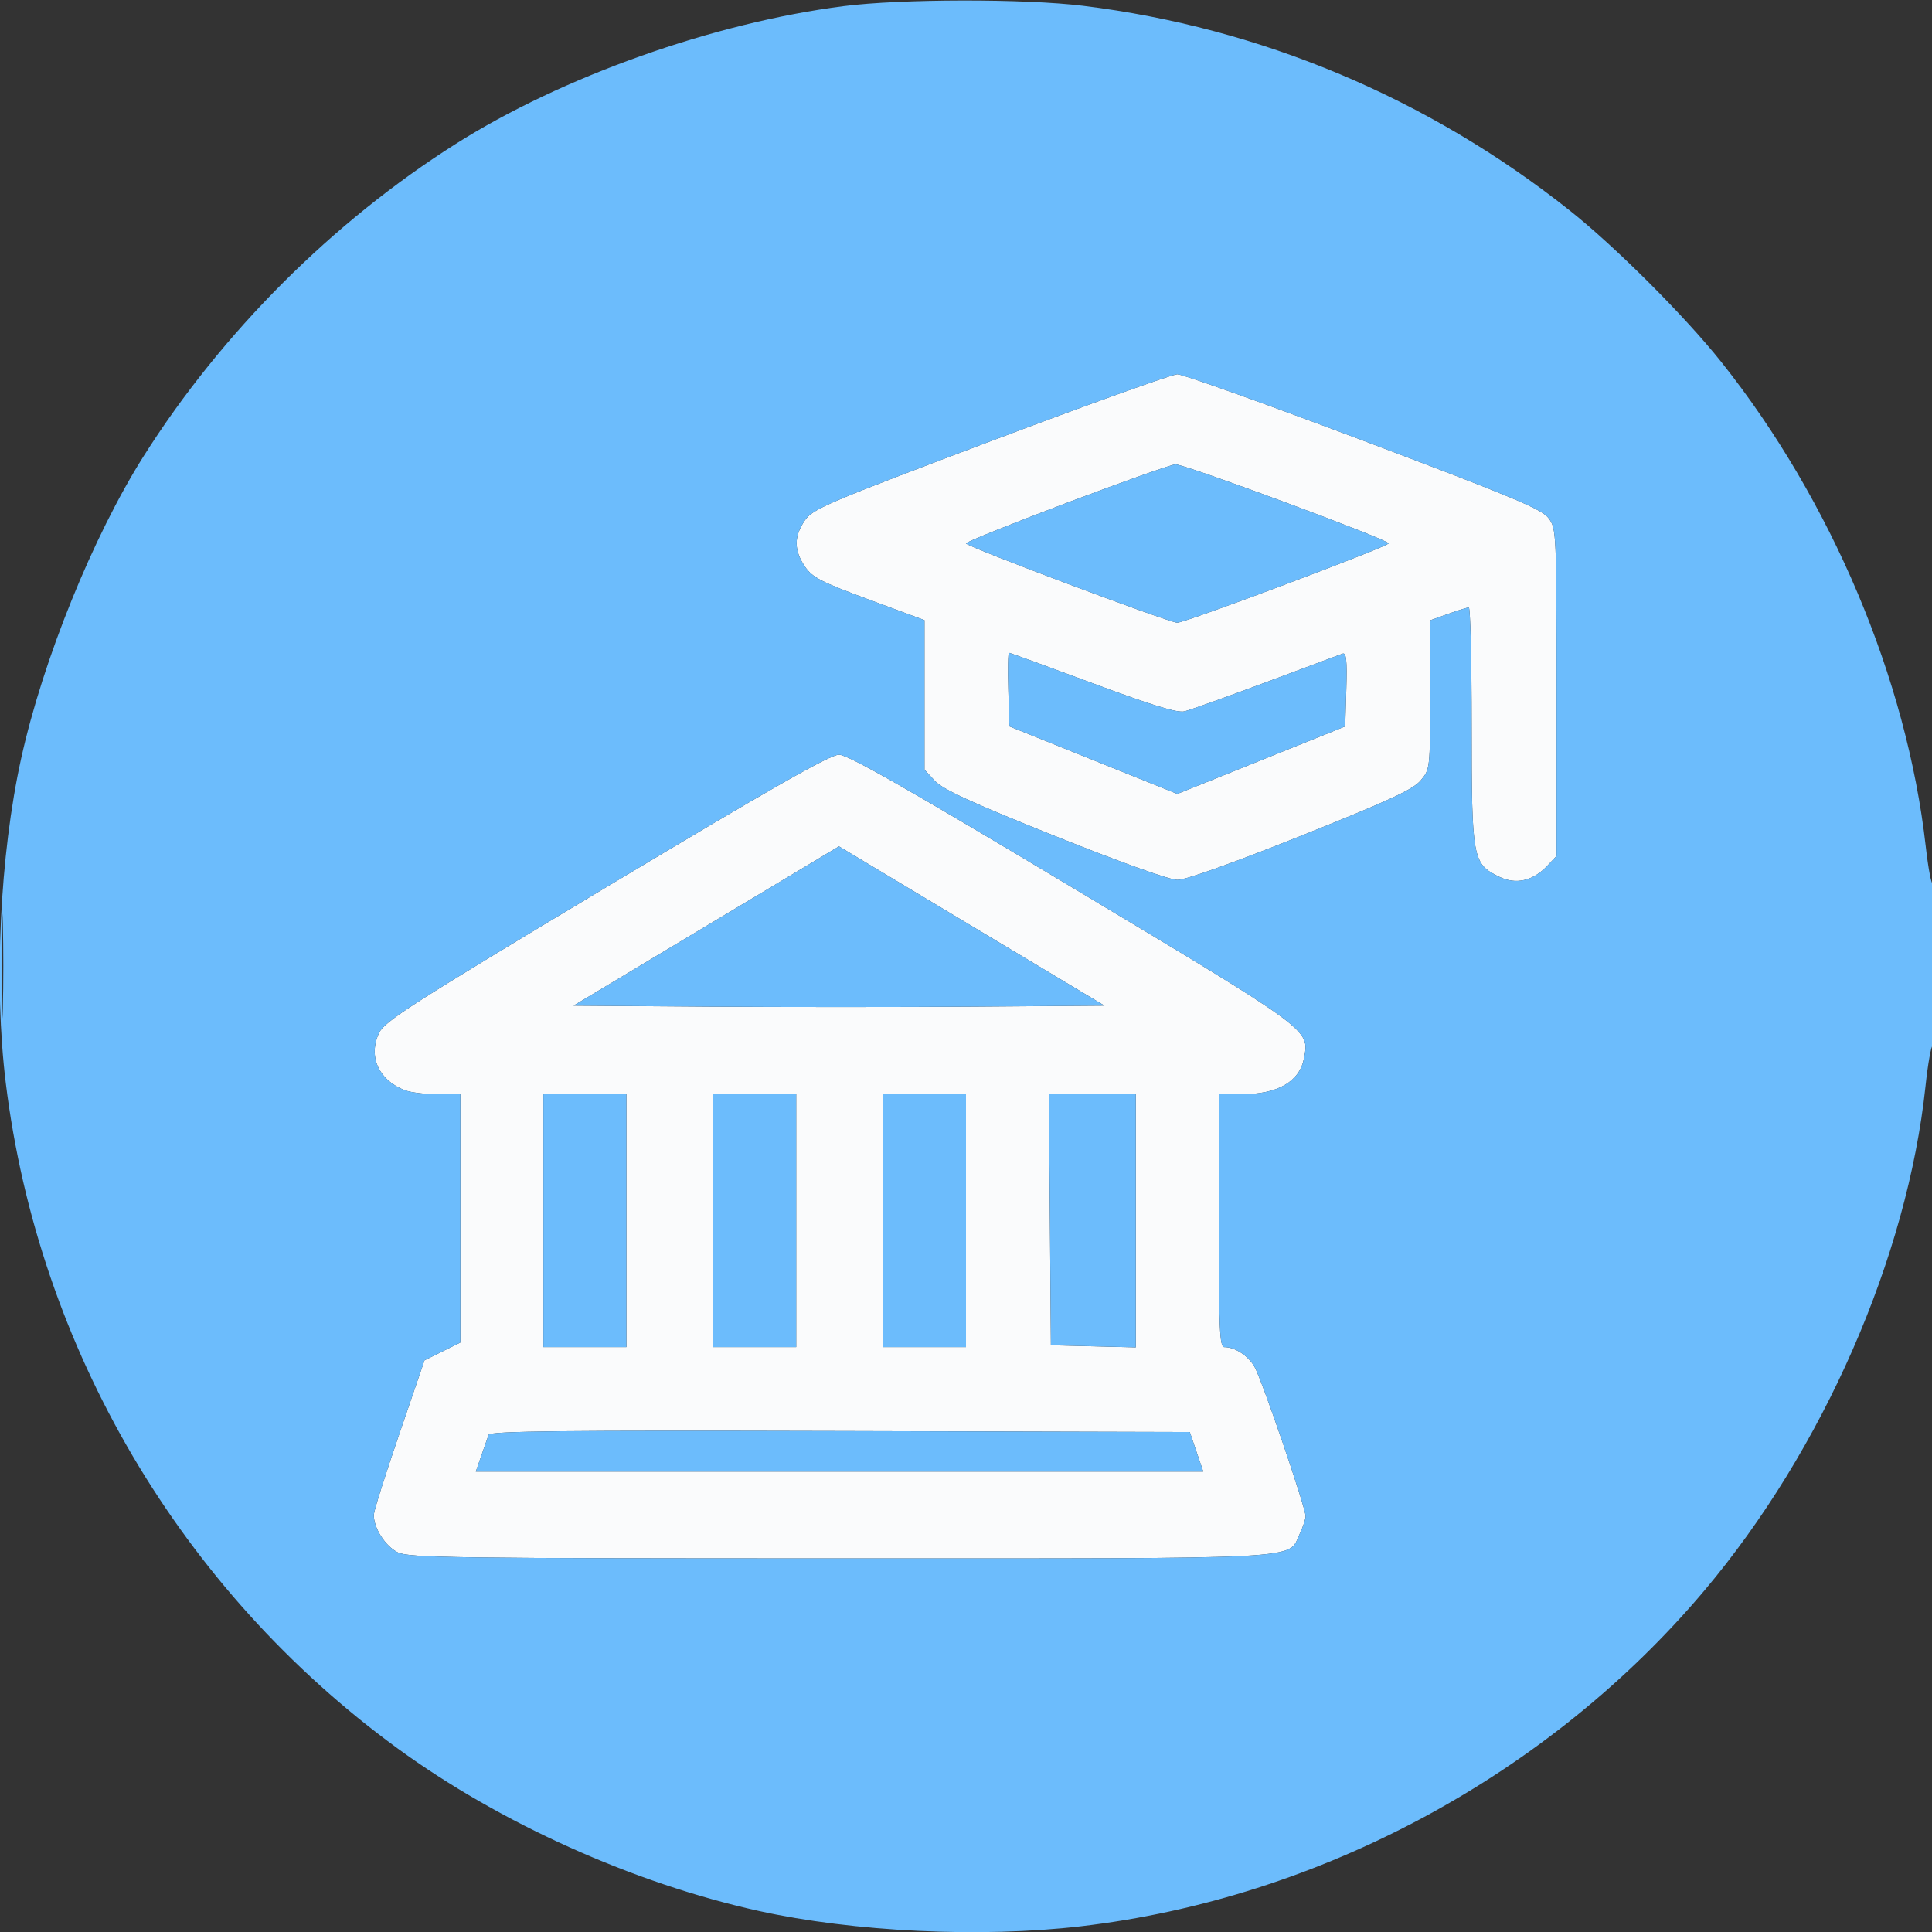
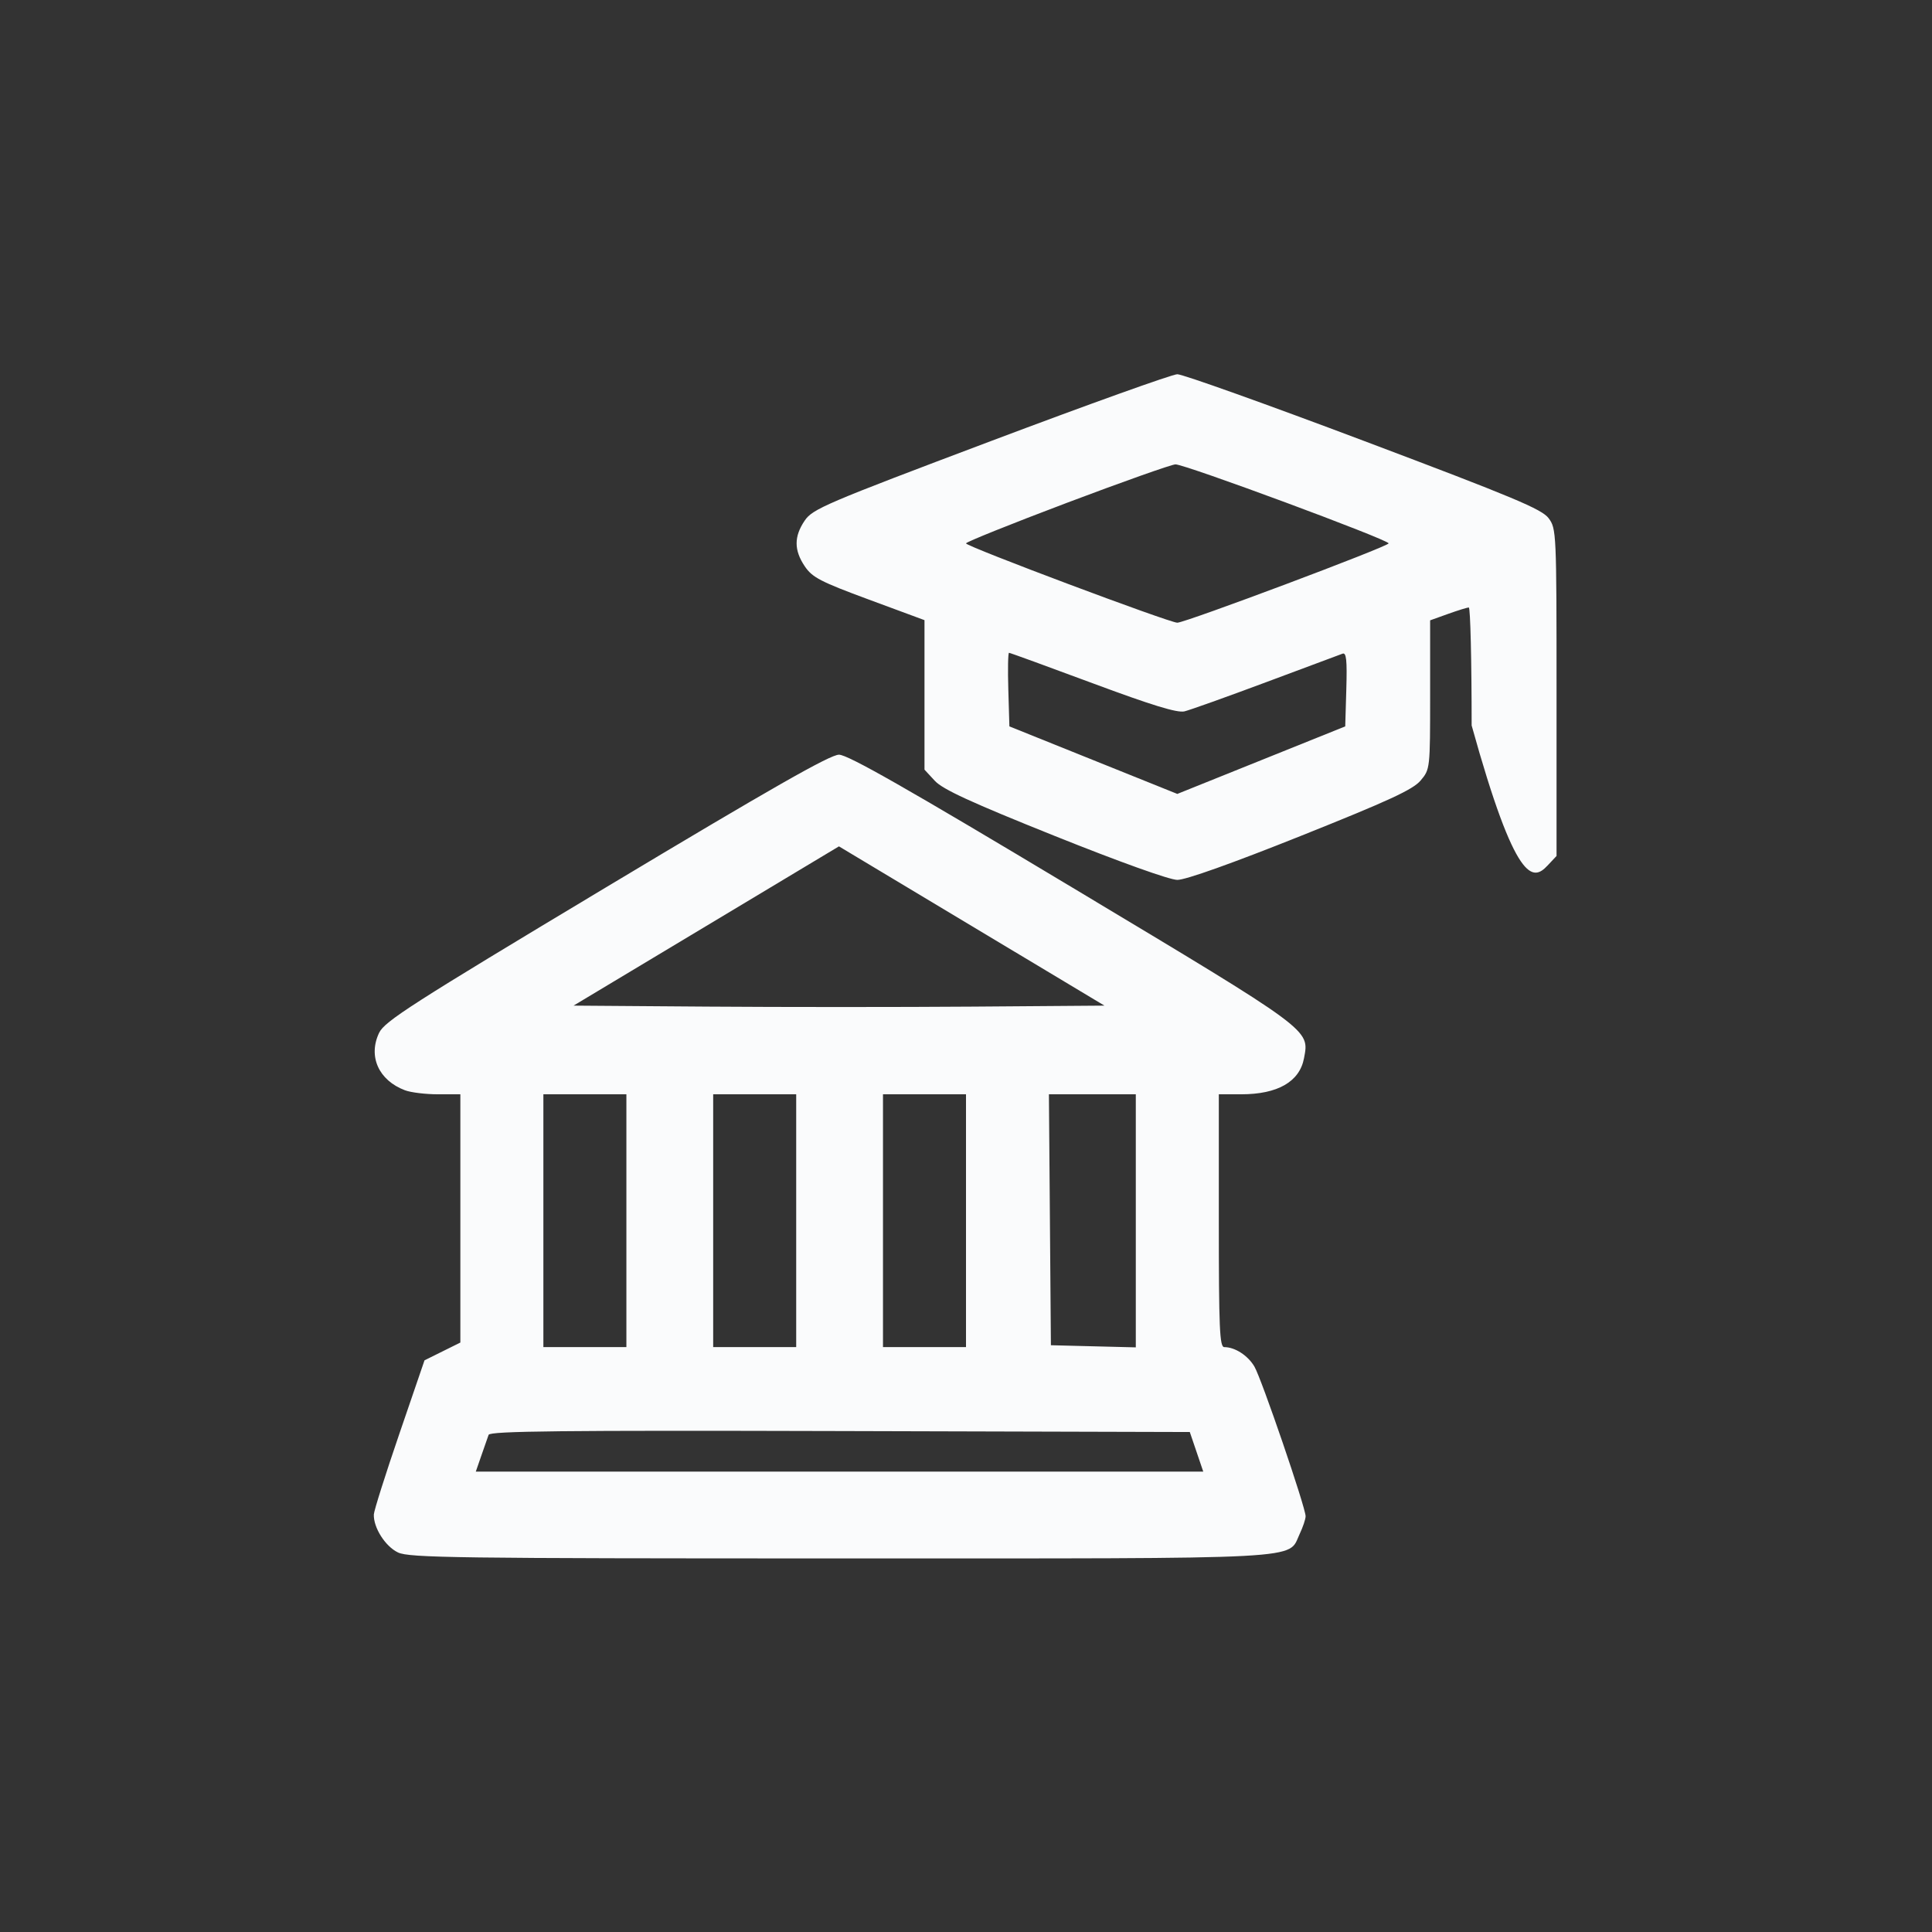
<svg xmlns="http://www.w3.org/2000/svg" width="512" height="512" viewBox="0 0 512 512" version="1.1">
  <rect x="0" y="0" width="512" height="512" fill="#333333" stroke="none" />
-   <path d="M 262.500 116.928 C 218.747 133.420, 215.345 134.874, 213.250 137.970 C 210.391 142.196, 210.399 145.812, 213.276 150.081 C 215.260 153.026, 217.432 154.153, 230.276 158.901 L 245 164.345 245 184.157 L 245 203.968 247.750 206.938 C 249.848 209.203, 257.377 212.664, 279.500 221.530 C 296.748 228.443, 309.918 233.164, 312 233.181 C 314.185 233.199, 326.482 228.819, 344.728 221.525 C 368.136 212.168, 374.458 209.244, 376.478 206.844 C 378.987 203.861, 379 203.749, 379 184.121 L 379 164.395 383.750 162.693 C 386.363 161.756, 388.837 160.992, 389.250 160.995 C 389.663 160.998, 390.001 175.063, 390.002 192.250 C 390.003 227.616, 390.236 228.905, 397.244 232.330 C 401.732 234.523, 406.252 233.489, 410.103 229.390 L 412.500 226.839 412.500 183.493 C 412.500 140.988, 412.459 140.092, 410.395 137.323 C 408.613 134.933, 401.096 131.788, 361.395 116.822 C 335.603 107.099, 313.375 99.159, 312 99.177 C 310.625 99.196, 288.350 107.184, 262.500 116.928 M 282.750 133.249 C 268.038 138.803, 256 143.642, 256 144.002 C 256 144.796, 309.883 165.023, 312 165.023 C 314.119 165.023, 368 144.796, 368 144 C 368 143.032, 313.840 122.962, 311.500 123.063 C 310.400 123.110, 297.462 127.694, 282.750 133.249 M 267.214 182.750 L 267.500 192.500 289.750 201.449 L 312 210.397 334.250 201.449 L 356.500 192.500 356.788 182.629 C 357.013 174.908, 356.795 172.861, 355.788 173.232 C 355.079 173.493, 345.950 176.899, 335.500 180.800 C 325.050 184.702, 315.325 188.176, 313.889 188.521 C 312.001 188.974, 305.262 186.910, 289.575 181.074 C 277.639 176.633, 267.660 173, 267.400 173 C 267.140 173, 267.056 177.387, 267.214 182.750 M 160.654 235.120 C 109.081 266.061, 101.917 270.655, 100.464 273.718 C 97.500 279.963, 100.351 286.295, 107.315 288.933 C 108.863 289.520, 112.801 290, 116.065 290 L 122 290 122 322.894 L 122 355.788 117.250 358.144 L 112.500 360.500 105.822 380 C 102.149 390.725, 99.112 400.332, 99.072 401.349 C 98.937 404.825, 102.118 409.828, 105.478 411.423 C 108.445 412.830, 121.031 413, 222.500 413 C 348.532 413, 341.163 413.392, 344.423 406.522 C 345.290 404.693, 346 402.577, 346 401.818 C 346 399.504, 334.310 365.334, 332.430 362.150 C 330.690 359.206, 327.274 357, 324.453 357 C 323.211 357, 323 352.129, 323 323.500 L 323 290 328.935 290 C 338.603 290, 344.410 286.664, 345.578 280.437 C 347.016 272.772, 347.940 273.453, 284.243 235.247 C 240.257 208.864, 224.688 200, 222.336 200 C 219.984 200, 204.473 208.832, 160.654 235.120 M 187.162 245.398 L 151.994 266.500 187.570 266.763 C 207.138 266.907, 238.794 266.907, 257.919 266.763 L 292.690 266.500 257.510 245.398 L 222.329 224.296 187.162 245.398 M 144 323.500 L 144 357 155 357 L 166 357 166 323.500 L 166 290 155 290 L 144 290 144 323.500 M 189 323.500 L 189 357 200 357 L 211 357 211 323.500 L 211 290 200 290 L 189 290 189 323.500 M 234 323.500 L 234 357 245 357 L 256 357 256 323.500 L 256 290 245 290 L 234 290 234 323.500 M 278.237 323.250 L 278.500 356.500 289.750 356.783 L 301 357.066 301 323.533 L 301 290 289.487 290 L 277.973 290 278.237 323.250 M 129.487 380.245 C 129.238 380.935, 128.371 383.413, 127.561 385.750 L 126.089 390 222.483 390 L 318.878 390 317.094 384.750 L 315.309 379.500 222.625 379.245 C 148.996 379.042, 129.848 379.248, 129.487 380.245" stroke="none" fill="#fafbfc" fill-rule="evenodd" />
-   <path d="M 223.564 1.625 C 189.116 6.037, 148.947 20.301, 120.811 38.112 C 88.146 58.791, 58.791 88.146, 38.112 120.811 C 24.679 142.030, 11.372 174.858, 5.607 201 C -0.045 226.628, -1.671 260.991, 1.536 287.030 C 10.196 357.364, 47.940 421.458, 105.368 463.352 C 132.560 483.189, 167.874 499.081, 201.066 506.419 C 226.181 511.971, 259.987 513.582, 286.441 510.488 C 349.786 503.078, 410.477 470.394, 451.687 421.500 C 483.128 384.195, 505.455 333.267, 510.283 287.838 C 510.916 281.877, 511.787 277, 512.217 277 C 512.648 277, 512.964 266.988, 512.921 254.750 C 512.878 242.512, 512.566 233.175, 512.229 234 C 511.891 234.825, 511.041 230.441, 510.338 224.258 C 505.304 179.926, 485.352 132.642, 456.219 96 C 446.540 83.825, 428.152 65.440, 416 55.787 C 378.526 26.019, 334.104 7.332, 287.030 1.536 C 271.561 -0.369, 238.774 -0.323, 223.564 1.625 M 262.500 116.928 C 218.747 133.420, 215.345 134.874, 213.250 137.970 C 210.391 142.196, 210.399 145.812, 213.276 150.081 C 215.260 153.026, 217.432 154.153, 230.276 158.901 L 245 164.345 245 184.157 L 245 203.968 247.750 206.938 C 249.848 209.203, 257.377 212.664, 279.500 221.530 C 296.748 228.443, 309.918 233.164, 312 233.181 C 314.185 233.199, 326.482 228.819, 344.728 221.525 C 368.136 212.168, 374.458 209.244, 376.478 206.844 C 378.987 203.861, 379 203.749, 379 184.121 L 379 164.395 383.750 162.693 C 386.363 161.756, 388.837 160.992, 389.250 160.995 C 389.663 160.998, 390.001 175.063, 390.002 192.250 C 390.003 227.616, 390.236 228.905, 397.244 232.330 C 401.732 234.523, 406.252 233.489, 410.103 229.390 L 412.500 226.839 412.500 183.493 C 412.500 140.988, 412.459 140.092, 410.395 137.323 C 408.613 134.933, 401.096 131.788, 361.395 116.822 C 335.603 107.099, 313.375 99.159, 312 99.177 C 310.625 99.196, 288.350 107.184, 262.500 116.928 M 282.750 133.249 C 268.038 138.803, 256 143.642, 256 144.002 C 256 144.796, 309.883 165.023, 312 165.023 C 314.119 165.023, 368 144.796, 368 144 C 368 143.032, 313.840 122.962, 311.500 123.063 C 310.400 123.110, 297.462 127.694, 282.750 133.249 M 267.214 182.750 L 267.500 192.500 289.750 201.449 L 312 210.397 334.250 201.449 L 356.500 192.500 356.788 182.629 C 357.013 174.908, 356.795 172.861, 355.788 173.232 C 355.079 173.493, 345.950 176.899, 335.500 180.800 C 325.050 184.702, 315.325 188.176, 313.889 188.521 C 312.001 188.974, 305.262 186.910, 289.575 181.074 C 277.639 176.633, 267.660 173, 267.400 173 C 267.140 173, 267.056 177.387, 267.214 182.750 M 160.654 235.120 C 109.081 266.061, 101.917 270.655, 100.464 273.718 C 97.500 279.963, 100.351 286.295, 107.315 288.933 C 108.863 289.520, 112.801 290, 116.065 290 L 122 290 122 322.894 L 122 355.788 117.250 358.144 L 112.500 360.500 105.822 380 C 102.149 390.725, 99.112 400.332, 99.072 401.349 C 98.937 404.825, 102.118 409.828, 105.478 411.423 C 108.445 412.830, 121.031 413, 222.500 413 C 348.532 413, 341.163 413.392, 344.423 406.522 C 345.290 404.693, 346 402.577, 346 401.818 C 346 399.504, 334.310 365.334, 332.430 362.150 C 330.690 359.206, 327.274 357, 324.453 357 C 323.211 357, 323 352.129, 323 323.500 L 323 290 328.935 290 C 338.603 290, 344.410 286.664, 345.578 280.437 C 347.016 272.772, 347.940 273.453, 284.243 235.247 C 240.257 208.864, 224.688 200, 222.336 200 C 219.984 200, 204.473 208.832, 160.654 235.120 M 187.162 245.398 L 151.994 266.500 187.570 266.763 C 207.138 266.907, 238.794 266.907, 257.919 266.763 L 292.690 266.500 257.510 245.398 L 222.329 224.296 187.162 245.398 M 0.428 256 C 0.428 268.375, 0.571 273.438, 0.747 267.250 C 0.922 261.063, 0.922 250.938, 0.747 244.750 C 0.571 238.563, 0.428 243.625, 0.428 256 M 144 323.500 L 144 357 155 357 L 166 357 166 323.500 L 166 290 155 290 L 144 290 144 323.500 M 189 323.500 L 189 357 200 357 L 211 357 211 323.500 L 211 290 200 290 L 189 290 189 323.500 M 234 323.500 L 234 357 245 357 L 256 357 256 323.500 L 256 290 245 290 L 234 290 234 323.500 M 278.237 323.250 L 278.500 356.500 289.750 356.783 L 301 357.066 301 323.533 L 301 290 289.487 290 L 277.973 290 278.237 323.250 M 129.487 380.245 C 129.238 380.935, 128.371 383.413, 127.561 385.750 L 126.089 390 222.483 390 L 318.878 390 317.094 384.750 L 315.309 379.500 222.625 379.245 C 148.996 379.042, 129.848 379.248, 129.487 380.245" stroke="none" fill="#6cbcfc" fill-rule="evenodd" />
+   <path d="M 262.500 116.928 C 218.747 133.420, 215.345 134.874, 213.250 137.970 C 210.391 142.196, 210.399 145.812, 213.276 150.081 C 215.260 153.026, 217.432 154.153, 230.276 158.901 L 245 164.345 245 184.157 L 245 203.968 247.750 206.938 C 249.848 209.203, 257.377 212.664, 279.500 221.530 C 296.748 228.443, 309.918 233.164, 312 233.181 C 314.185 233.199, 326.482 228.819, 344.728 221.525 C 368.136 212.168, 374.458 209.244, 376.478 206.844 C 378.987 203.861, 379 203.749, 379 184.121 L 379 164.395 383.750 162.693 C 386.363 161.756, 388.837 160.992, 389.250 160.995 C 389.663 160.998, 390.001 175.063, 390.002 192.250 C 401.732 234.523, 406.252 233.489, 410.103 229.390 L 412.500 226.839 412.500 183.493 C 412.500 140.988, 412.459 140.092, 410.395 137.323 C 408.613 134.933, 401.096 131.788, 361.395 116.822 C 335.603 107.099, 313.375 99.159, 312 99.177 C 310.625 99.196, 288.350 107.184, 262.500 116.928 M 282.750 133.249 C 268.038 138.803, 256 143.642, 256 144.002 C 256 144.796, 309.883 165.023, 312 165.023 C 314.119 165.023, 368 144.796, 368 144 C 368 143.032, 313.840 122.962, 311.500 123.063 C 310.400 123.110, 297.462 127.694, 282.750 133.249 M 267.214 182.750 L 267.500 192.500 289.750 201.449 L 312 210.397 334.250 201.449 L 356.500 192.500 356.788 182.629 C 357.013 174.908, 356.795 172.861, 355.788 173.232 C 355.079 173.493, 345.950 176.899, 335.500 180.800 C 325.050 184.702, 315.325 188.176, 313.889 188.521 C 312.001 188.974, 305.262 186.910, 289.575 181.074 C 277.639 176.633, 267.660 173, 267.400 173 C 267.140 173, 267.056 177.387, 267.214 182.750 M 160.654 235.120 C 109.081 266.061, 101.917 270.655, 100.464 273.718 C 97.500 279.963, 100.351 286.295, 107.315 288.933 C 108.863 289.520, 112.801 290, 116.065 290 L 122 290 122 322.894 L 122 355.788 117.250 358.144 L 112.500 360.500 105.822 380 C 102.149 390.725, 99.112 400.332, 99.072 401.349 C 98.937 404.825, 102.118 409.828, 105.478 411.423 C 108.445 412.830, 121.031 413, 222.500 413 C 348.532 413, 341.163 413.392, 344.423 406.522 C 345.290 404.693, 346 402.577, 346 401.818 C 346 399.504, 334.310 365.334, 332.430 362.150 C 330.690 359.206, 327.274 357, 324.453 357 C 323.211 357, 323 352.129, 323 323.500 L 323 290 328.935 290 C 338.603 290, 344.410 286.664, 345.578 280.437 C 347.016 272.772, 347.940 273.453, 284.243 235.247 C 240.257 208.864, 224.688 200, 222.336 200 C 219.984 200, 204.473 208.832, 160.654 235.120 M 187.162 245.398 L 151.994 266.500 187.570 266.763 C 207.138 266.907, 238.794 266.907, 257.919 266.763 L 292.690 266.500 257.510 245.398 L 222.329 224.296 187.162 245.398 M 144 323.500 L 144 357 155 357 L 166 357 166 323.500 L 166 290 155 290 L 144 290 144 323.500 M 189 323.500 L 189 357 200 357 L 211 357 211 323.500 L 211 290 200 290 L 189 290 189 323.500 M 234 323.500 L 234 357 245 357 L 256 357 256 323.500 L 256 290 245 290 L 234 290 234 323.500 M 278.237 323.250 L 278.500 356.500 289.750 356.783 L 301 357.066 301 323.533 L 301 290 289.487 290 L 277.973 290 278.237 323.250 M 129.487 380.245 C 129.238 380.935, 128.371 383.413, 127.561 385.750 L 126.089 390 222.483 390 L 318.878 390 317.094 384.750 L 315.309 379.500 222.625 379.245 C 148.996 379.042, 129.848 379.248, 129.487 380.245" stroke="none" fill="#fafbfc" fill-rule="evenodd" />
</svg>